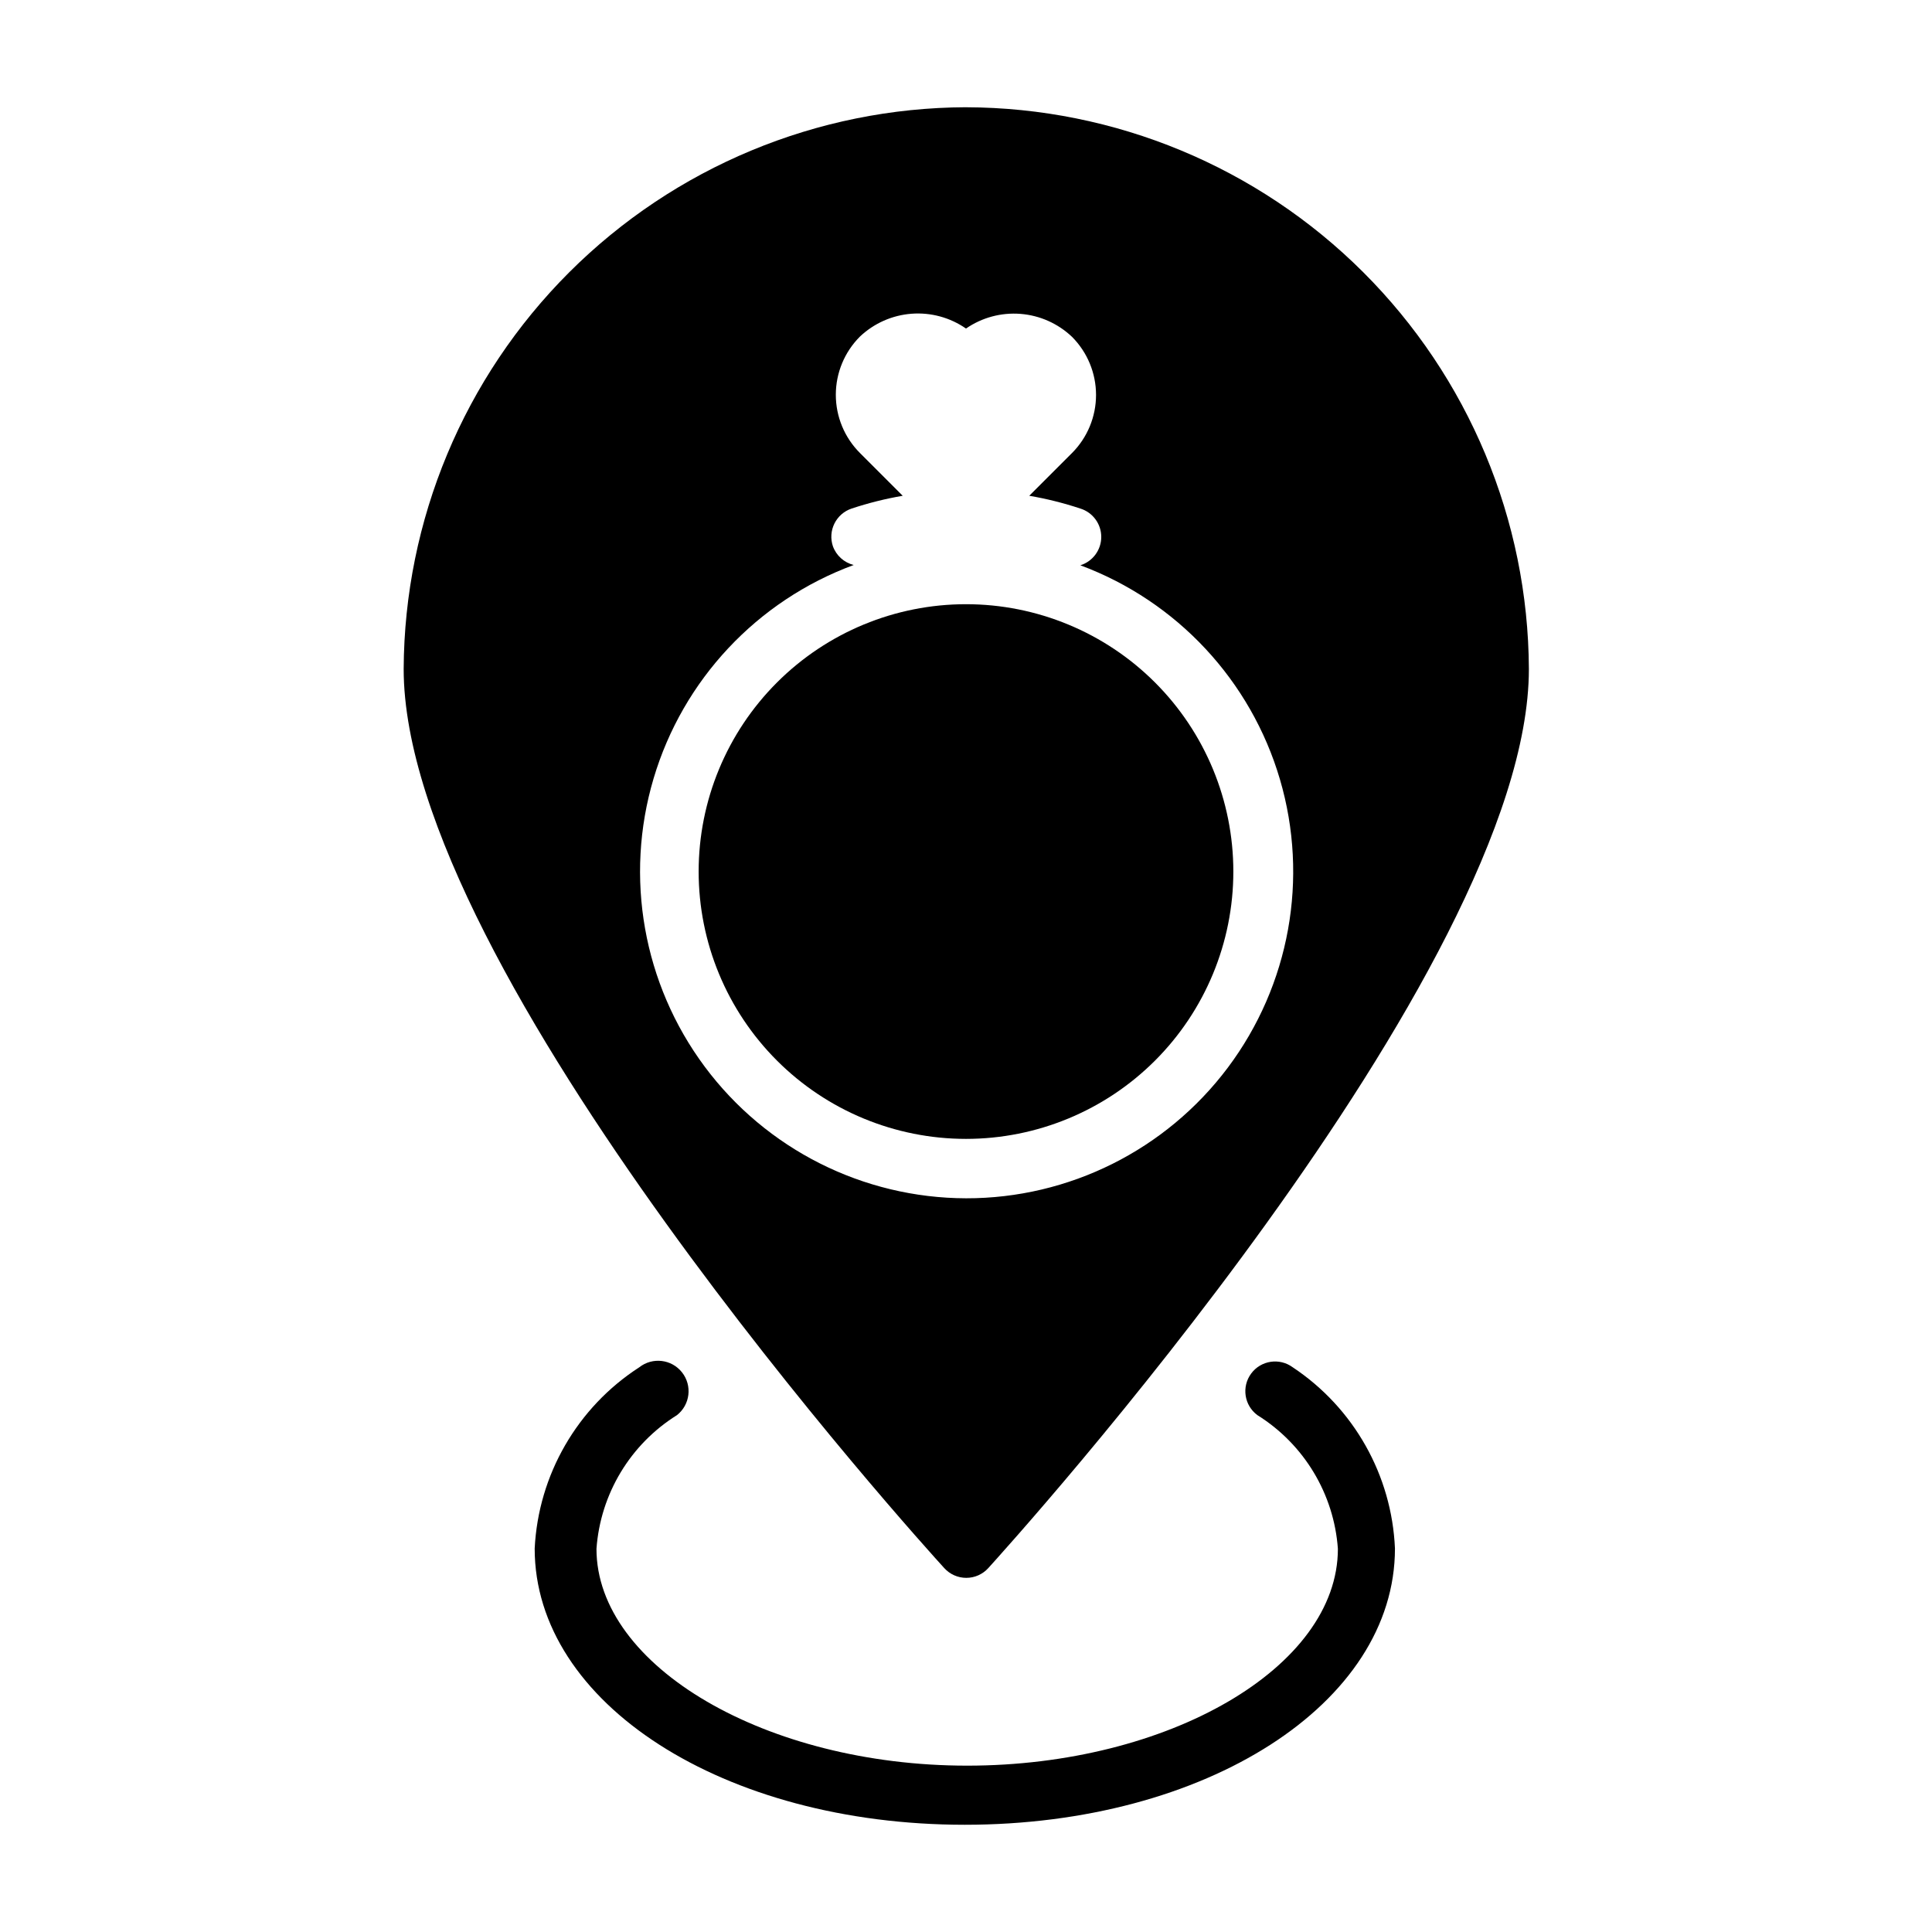
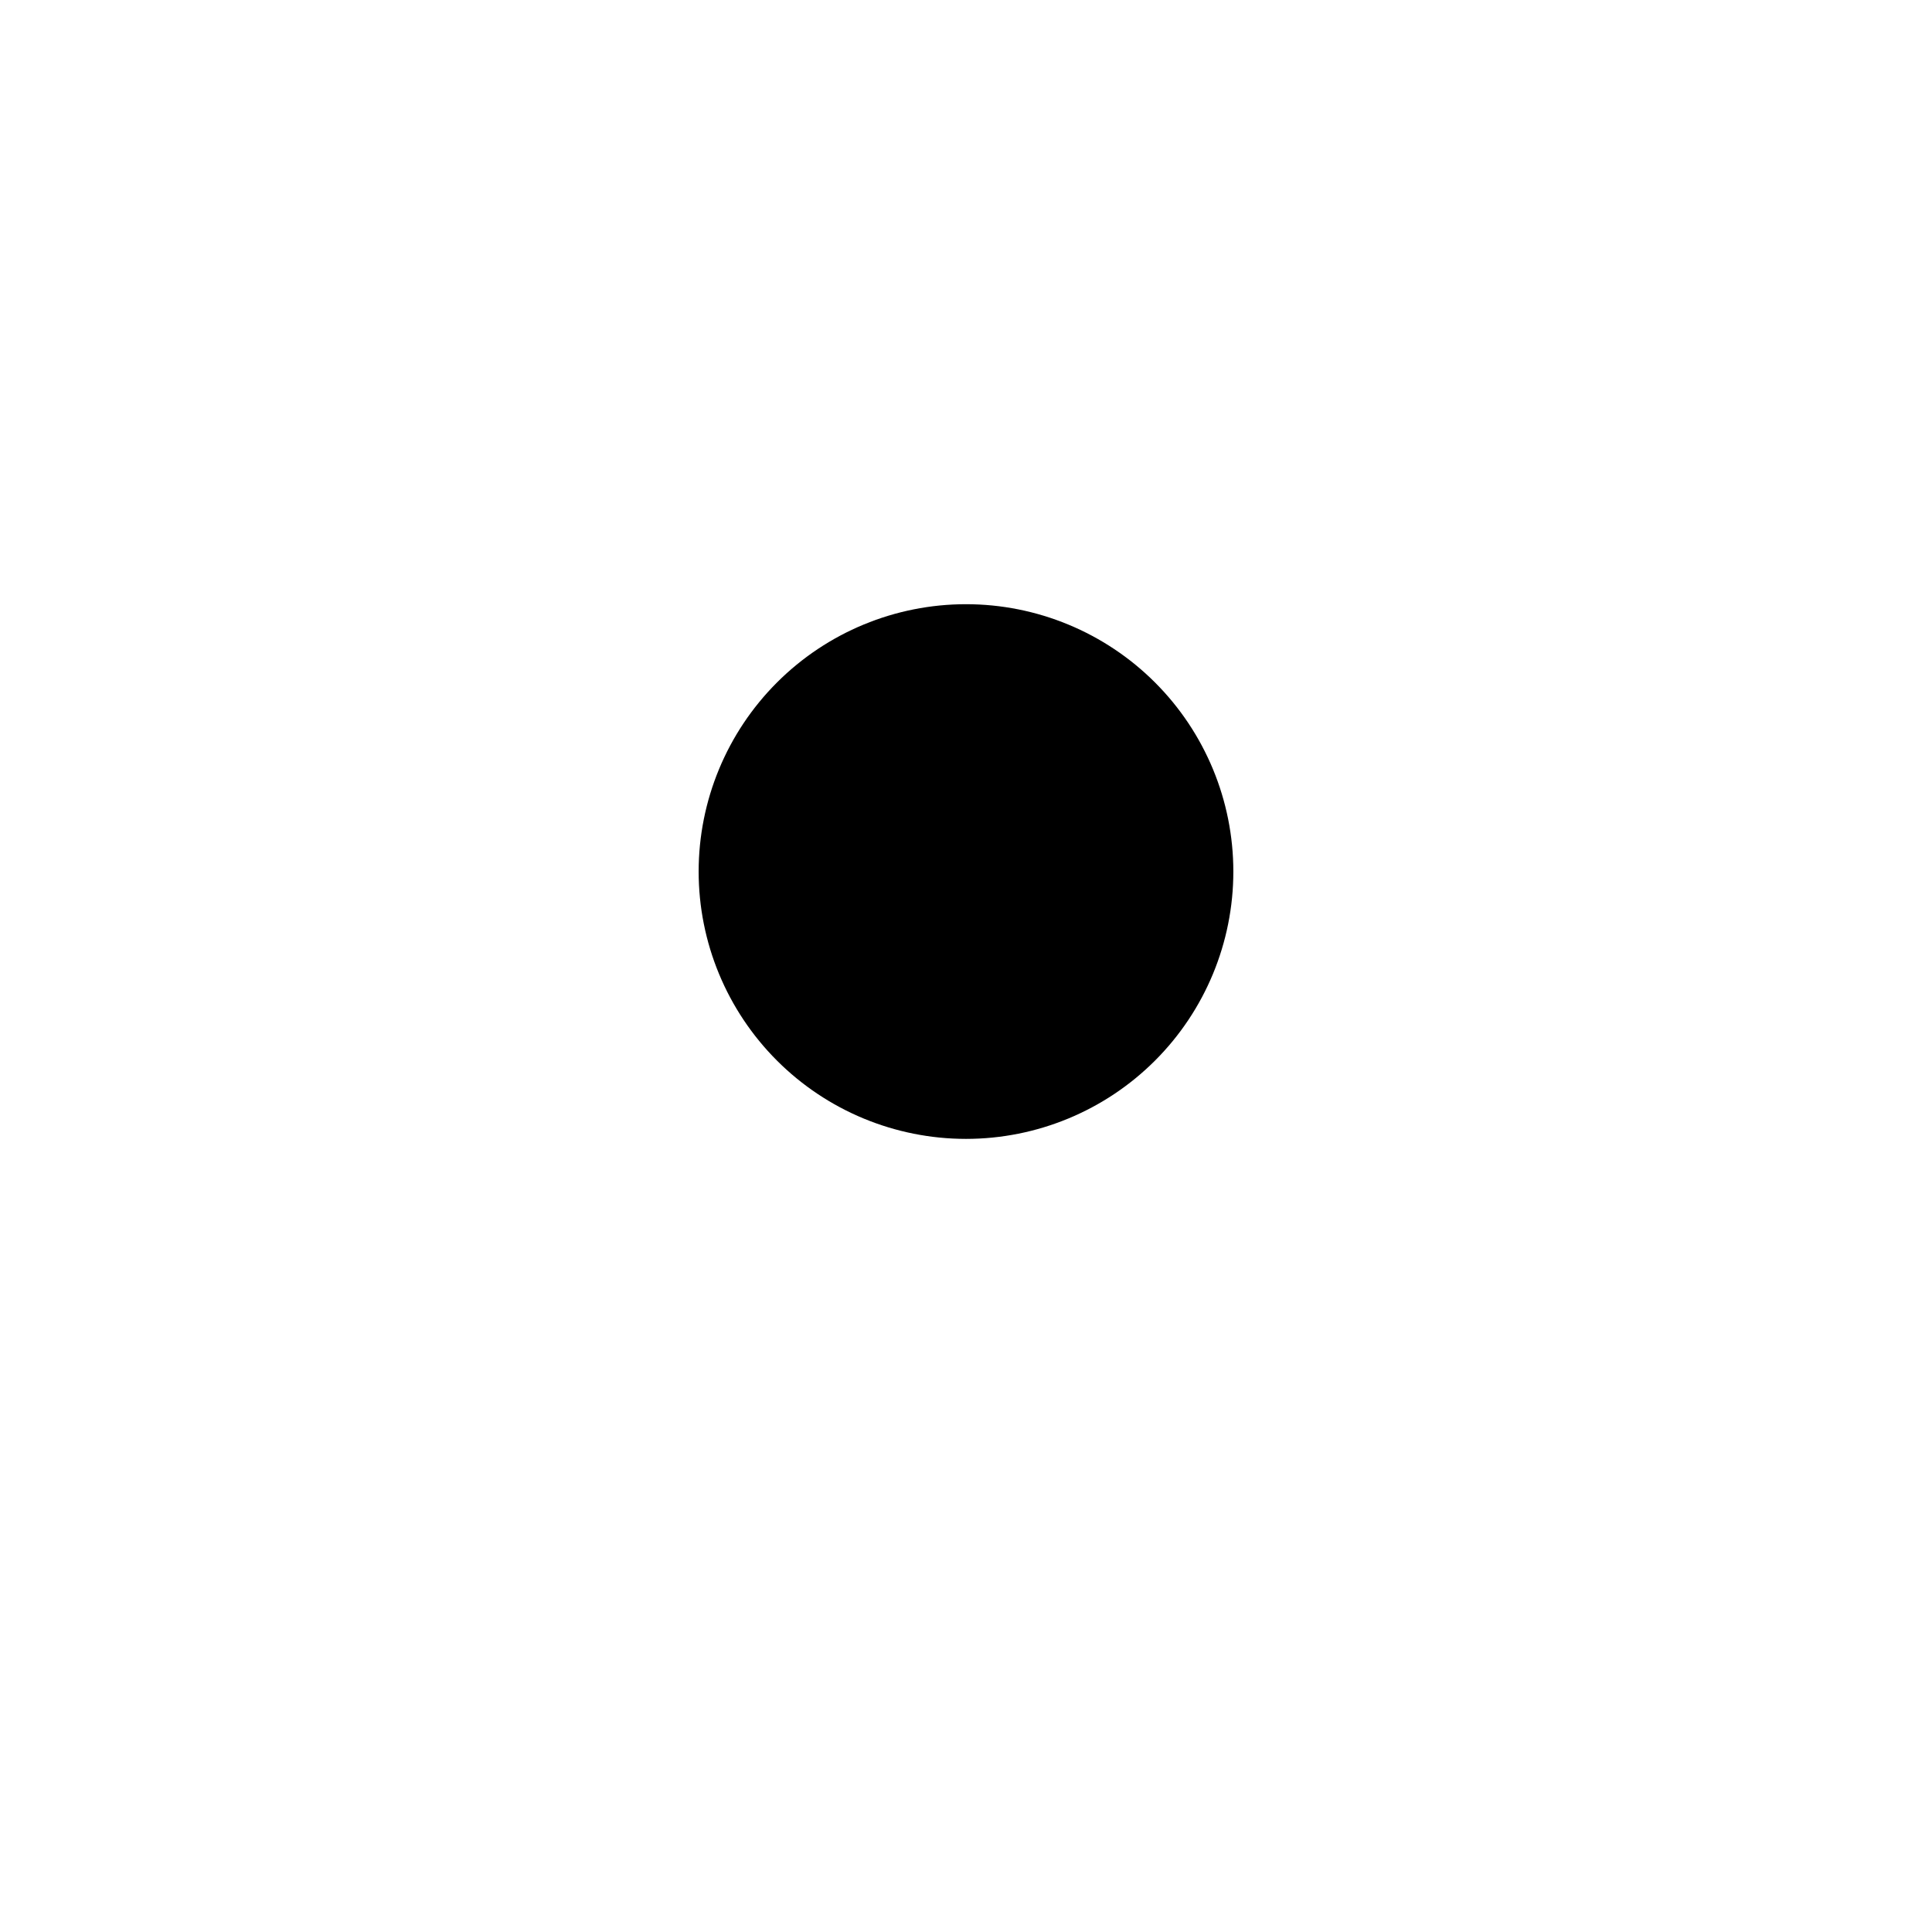
<svg xmlns="http://www.w3.org/2000/svg" fill="#000000" width="800px" height="800px" version="1.1" viewBox="144 144 512 512">
  <g>
-     <path d="m486.59 506.35c-3.5-2.586-8.434-1.844-11.02 1.656-2.586 3.5-1.848 8.434 1.652 11.02 12.367 7.719 20.297 20.883 21.332 35.426 0 31.488-45.027 57.465-98.242 57.465s-98.242-26.293-98.242-57.465c1.039-14.543 8.969-27.707 21.332-35.426 3.5-2.762 4.102-7.836 1.34-11.336-2.762-3.5-7.836-4.098-11.336-1.34-16.426 10.617-26.738 28.488-27.711 48.02 0 41.012 50.066 73.211 113.99 73.211s113.99-32.117 113.99-73.211c-0.832-19.414-10.895-37.262-27.082-48.02z" />
    <path d="m400 304.12c-18.793 0-36.812 7.465-50.098 20.75-13.289 13.289-20.754 31.309-20.754 50.098 0 18.789 7.465 36.812 20.754 50.098 13.285 13.285 31.305 20.75 50.098 20.75 18.789 0 36.809-7.465 50.098-20.75 13.285-13.285 20.75-31.309 20.75-50.098 0-18.789-7.465-36.809-20.75-50.098-13.289-13.285-31.309-20.75-50.098-20.75z" />
-     <path d="m400 172.42c-39.453 0.145-77.246 15.871-105.16 43.75-27.91 27.883-43.676 65.66-43.863 105.11 0 80.137 137.37 231.83 143.27 238.29 1.492 1.645 3.609 2.578 5.828 2.578s4.332-0.934 5.824-2.578c5.824-6.453 143.27-158.15 143.27-238.29-0.184-39.477-15.973-77.277-43.918-105.16-27.941-27.887-65.777-43.59-105.25-43.695zm0 289.14c-27.297-0.07-52.961-13-69.254-34.898-16.293-21.895-21.312-50.191-13.539-76.355 7.773-26.164 27.43-47.133 53.035-56.578-2.551-0.633-4.617-2.492-5.512-4.961-0.672-1.98-0.527-4.152 0.402-6.027 0.934-1.879 2.57-3.305 4.559-3.969 4.422-1.469 8.949-2.598 13.539-3.387l-11.336-11.336c-4.094-4.09-6.394-9.641-6.394-15.426 0-5.789 2.301-11.34 6.394-15.43 3.731-3.527 8.559-5.664 13.676-6.051 5.117-0.387 10.211 1 14.43 3.926 4.223-2.918 9.324-4.289 14.441-3.887 5.117 0.402 9.941 2.551 13.66 6.09 4.07 4.086 6.359 9.621 6.359 15.391 0 5.769-2.289 11.301-6.359 15.387l-11.336 11.336c4.594 0.789 9.117 1.918 13.539 3.387 3.293 1.023 5.539 4.07 5.539 7.519 0 3.445-2.246 6.492-5.539 7.516 25.594 9.52 45.199 30.555 52.898 56.754 7.695 26.199 2.582 54.492-13.793 76.344-16.379 21.848-42.105 34.695-69.41 34.656z" />
  </g>
</svg>